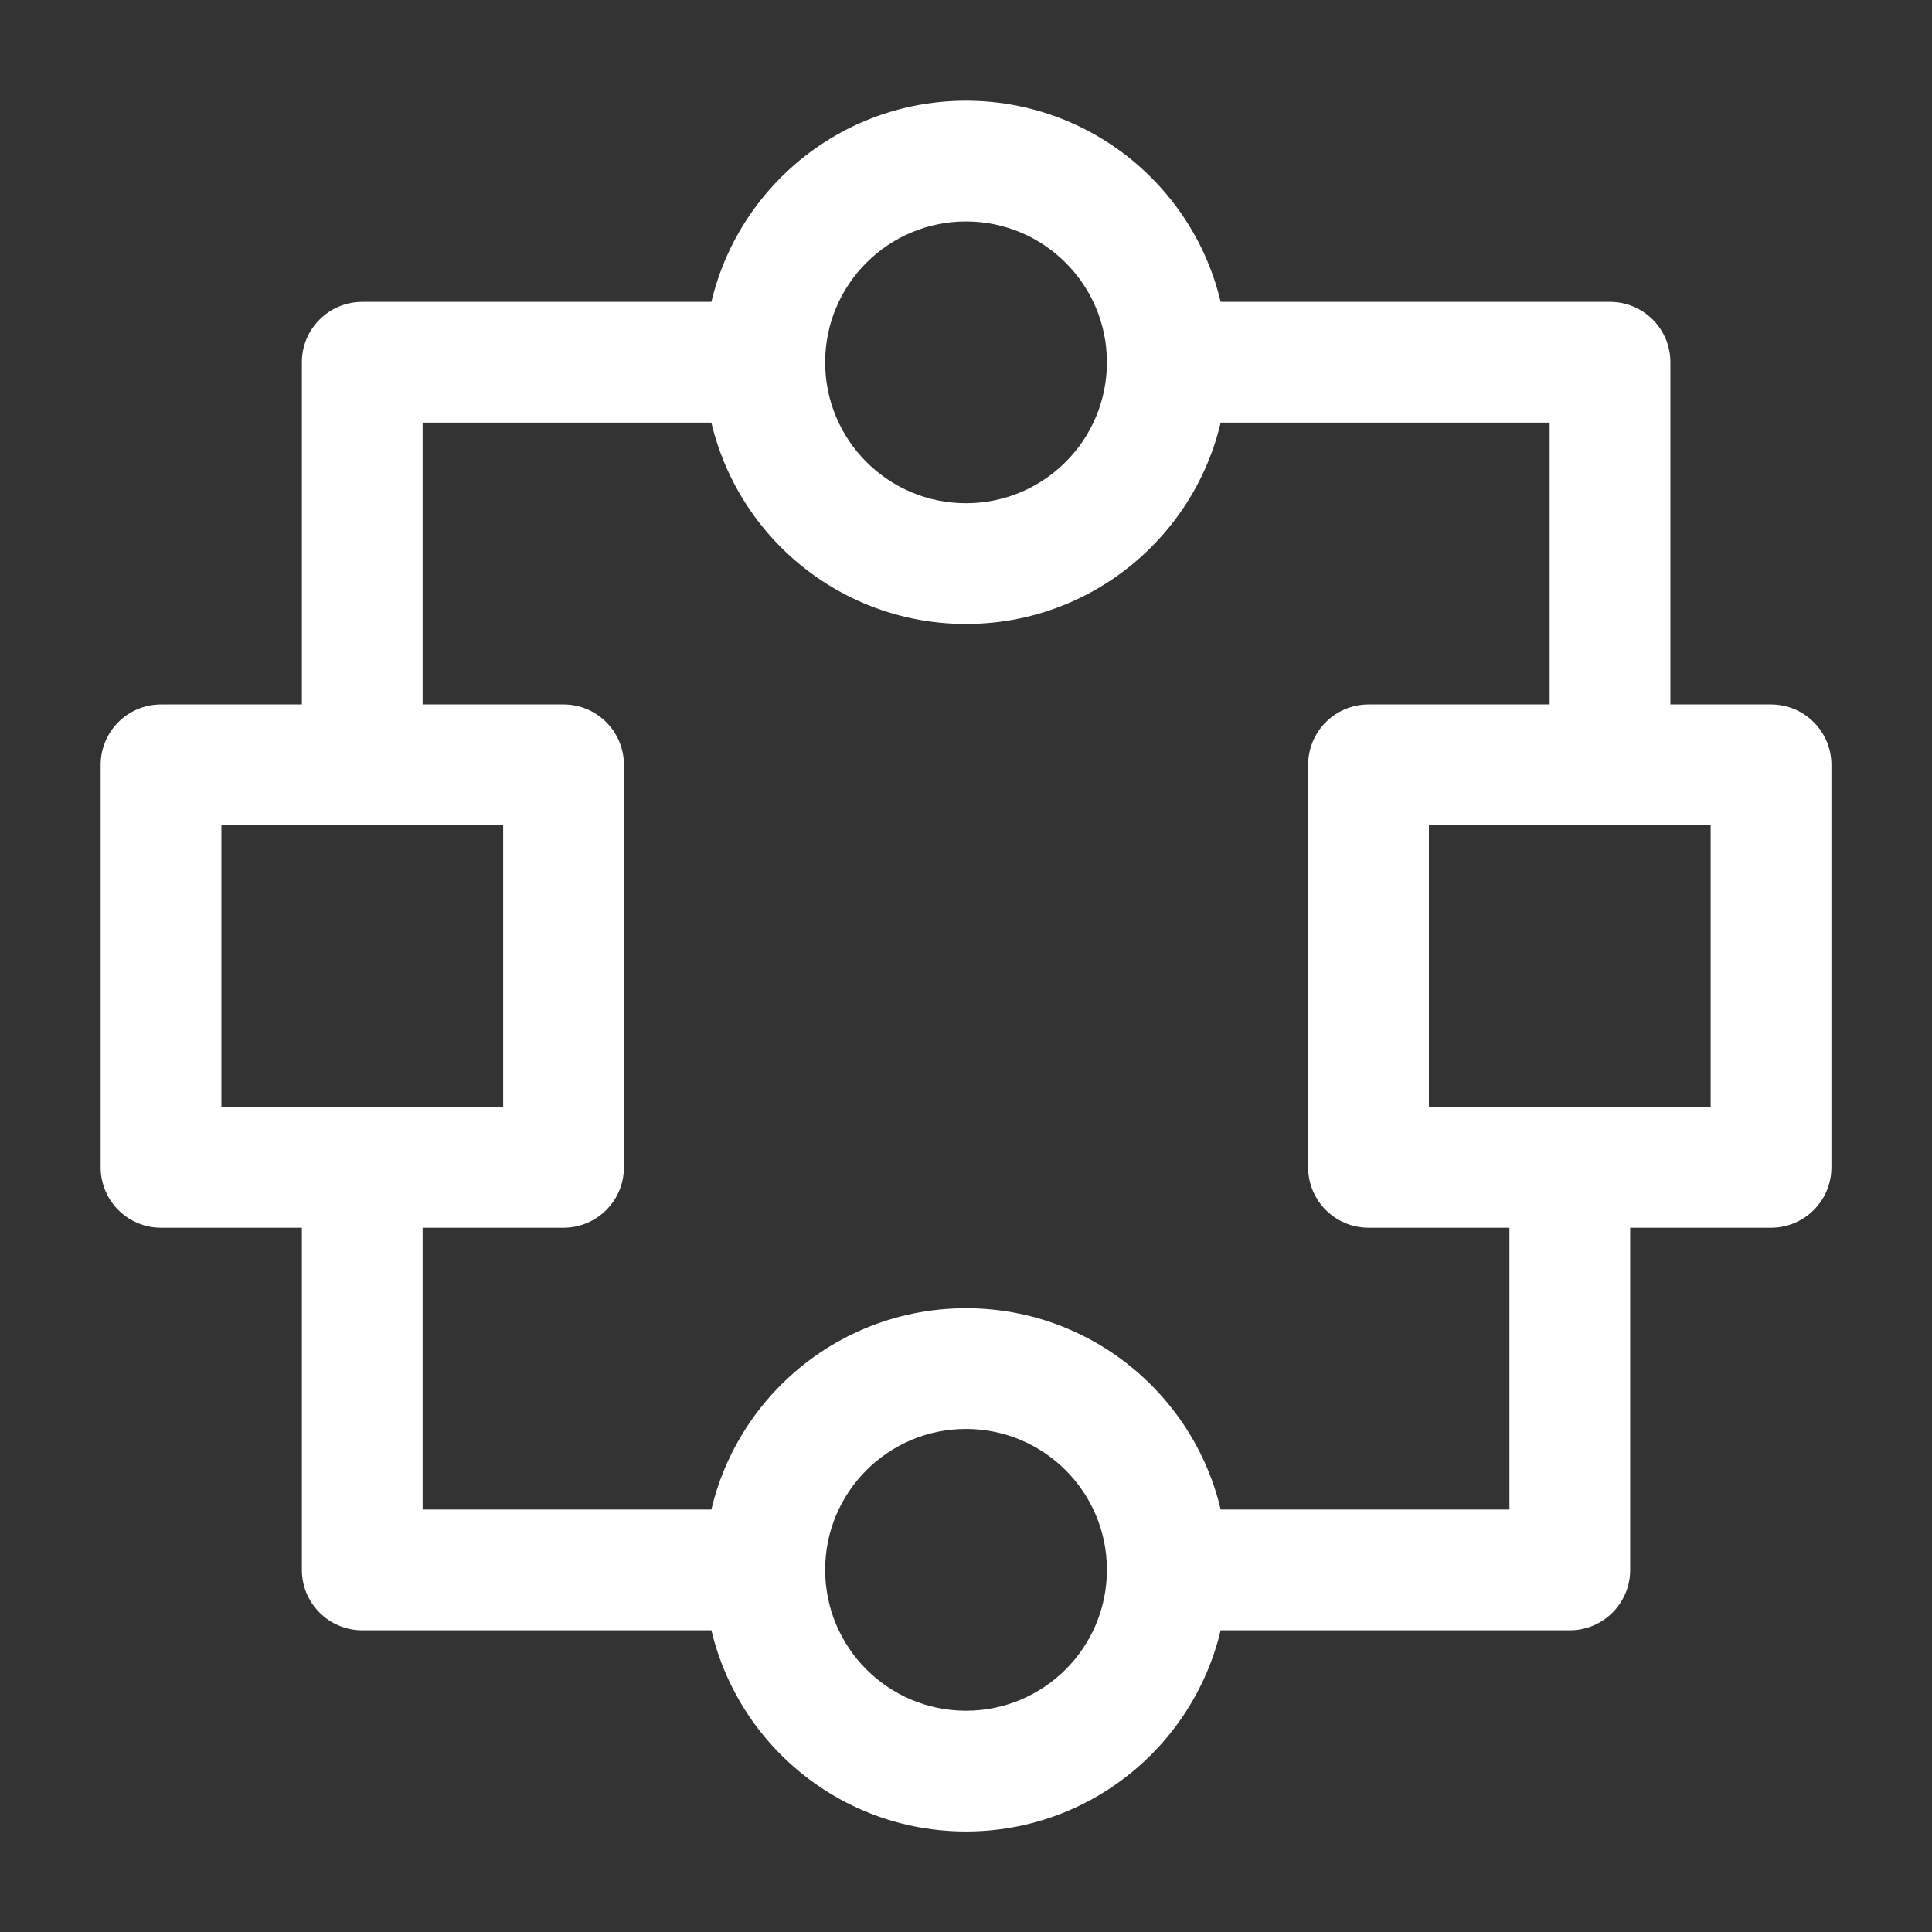
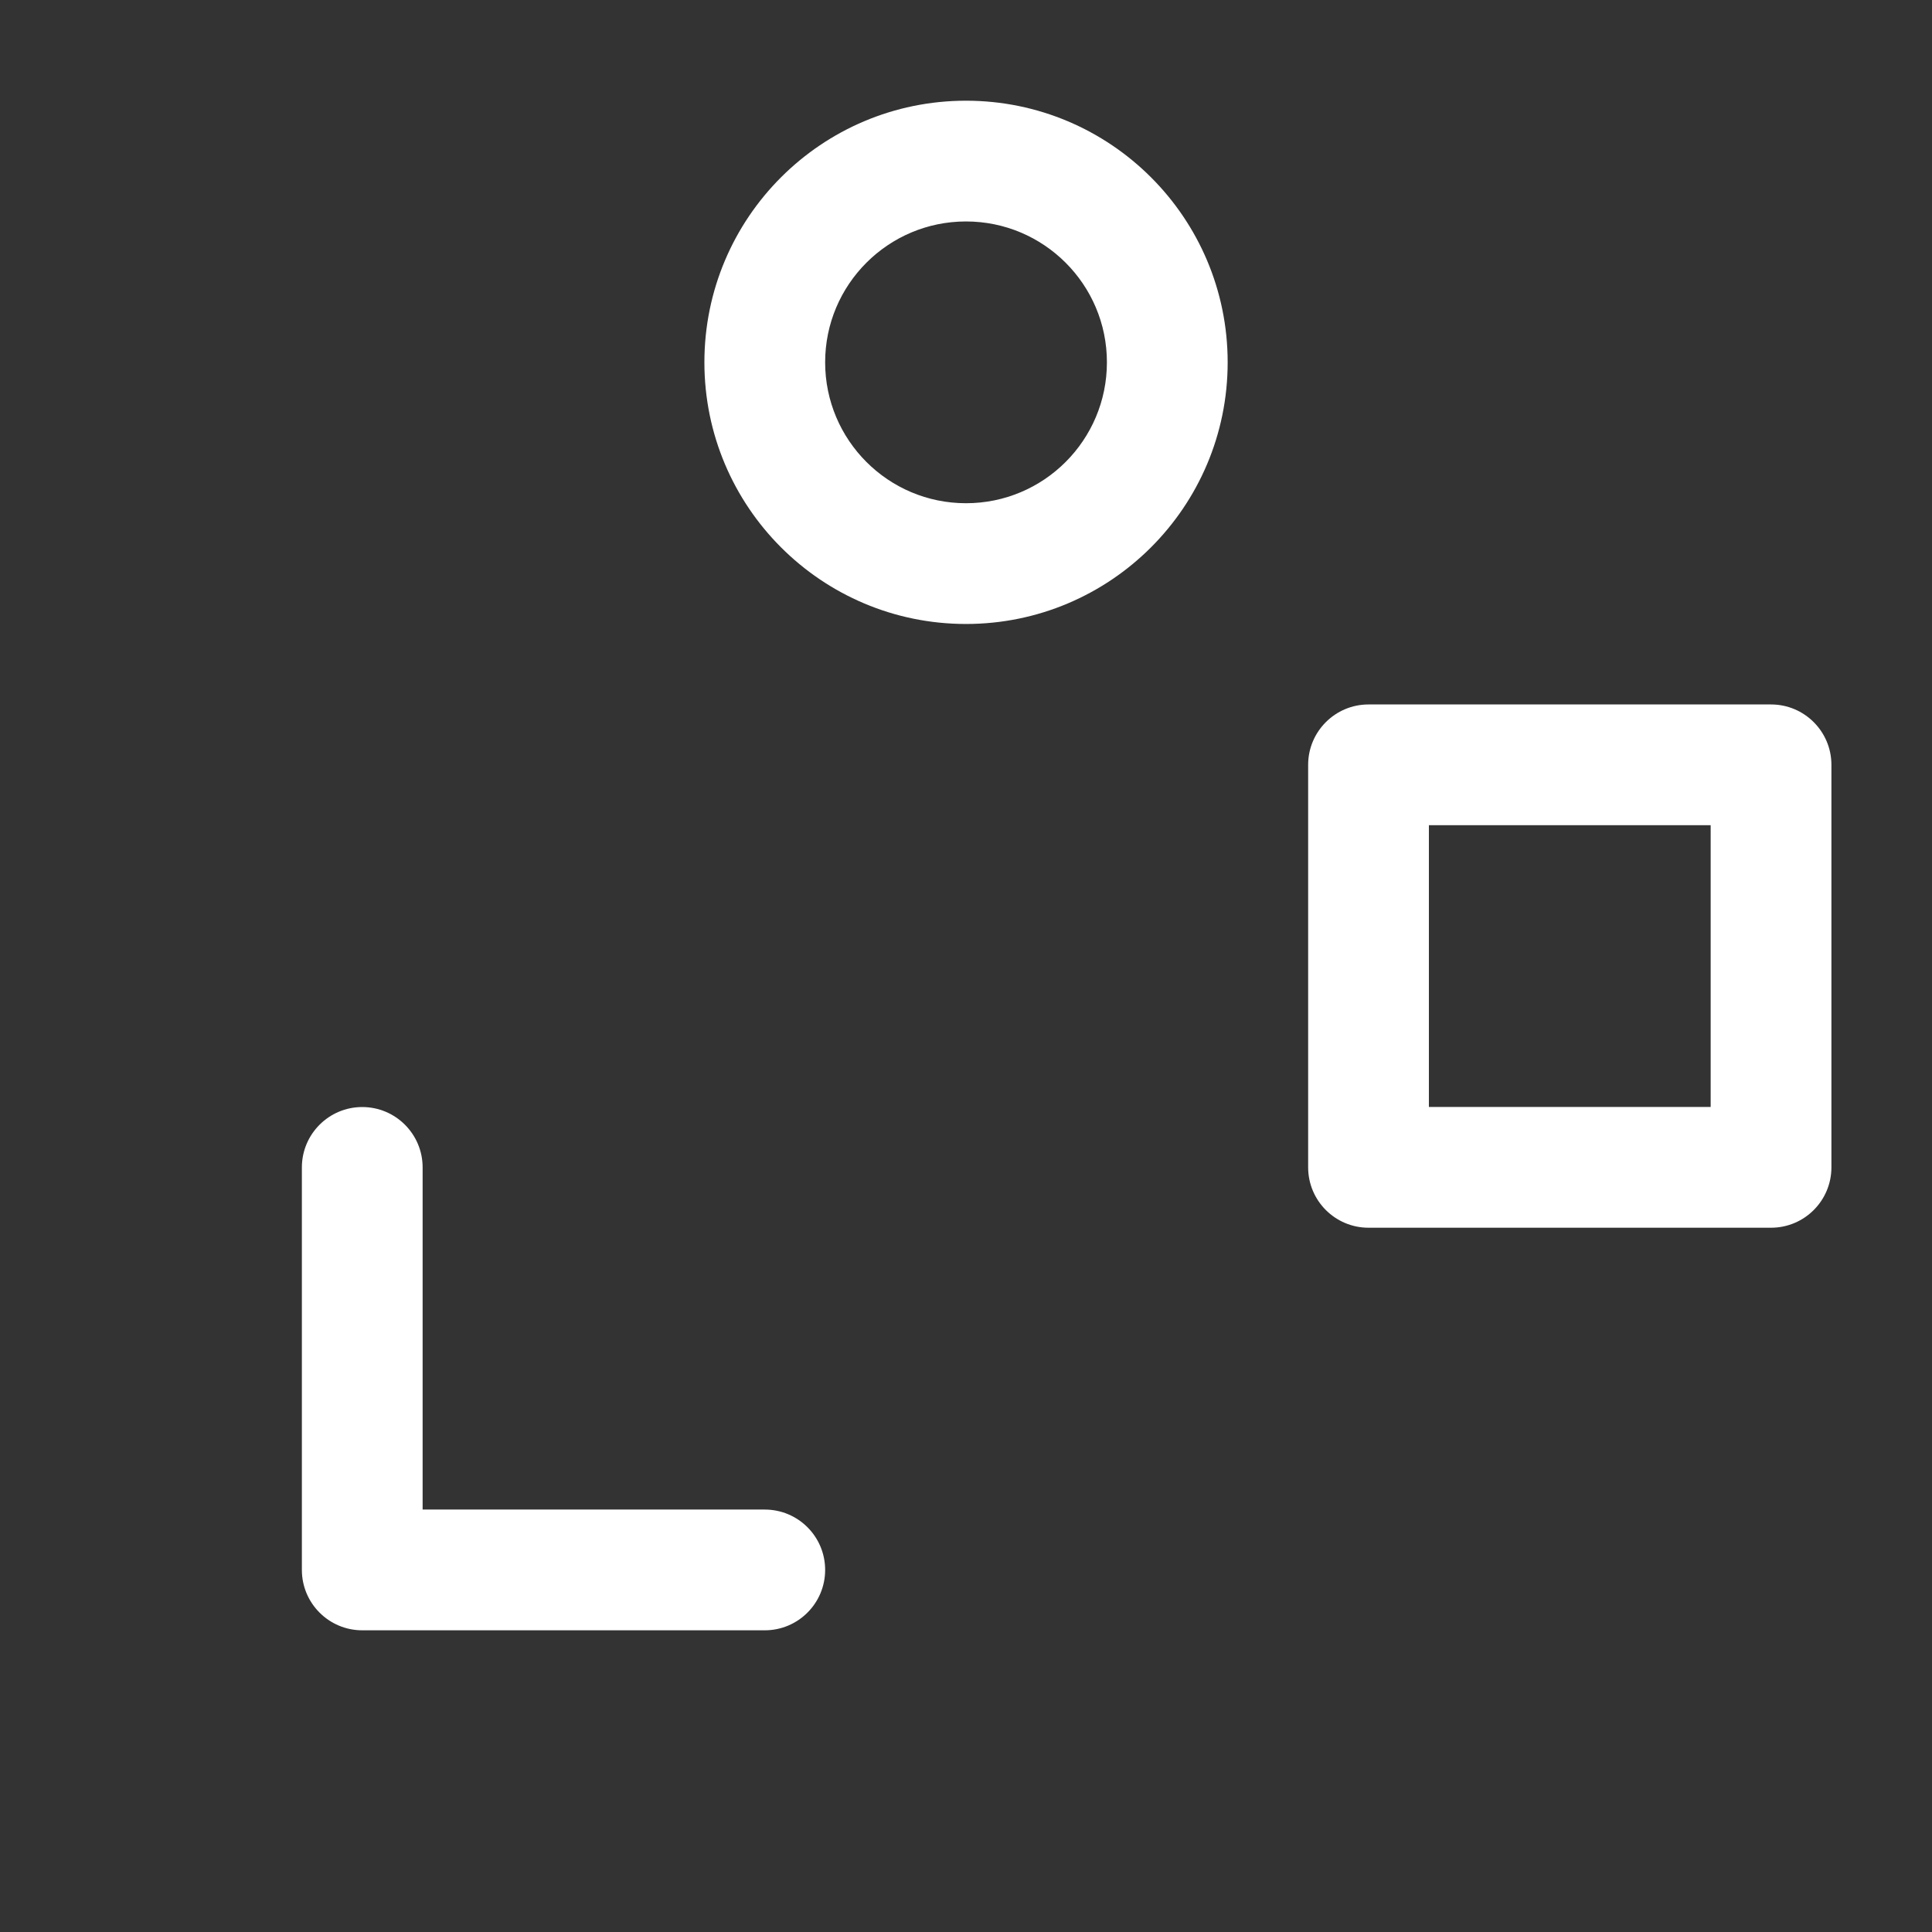
<svg xmlns="http://www.w3.org/2000/svg" width="32" height="32" viewBox="0 0 32 32" fill="none">
  <rect x="0" y="0" width="32" height="32" fill="#333333" stroke="none" />
  <path fill-rule="evenodd" clip-rule="evenodd" d="M16 3.668C14.712 3.668 13.667 4.713 13.667 6.001C13.667 7.29 14.712 8.335 16 8.335C17.289 8.335 18.334 7.29 18.334 6.001C18.334 4.713 17.289 3.668 16 3.668ZM11.667 6.001C11.667 3.608 13.607 1.668 16 1.668C18.393 1.668 20.334 3.608 20.334 6.001C20.334 8.395 18.393 10.335 16 10.335C13.607 10.335 11.667 8.395 11.667 6.001Z" fill="white" />
-   <path fill-rule="evenodd" clip-rule="evenodd" d="M16 23.668C14.712 23.668 13.667 24.713 13.667 26.001C13.667 27.29 14.712 28.335 16 28.335C17.289 28.335 18.334 27.29 18.334 26.001C18.334 24.713 17.289 23.668 16 23.668ZM11.667 26.001C11.667 23.608 13.607 21.668 16 21.668C18.393 21.668 20.334 23.608 20.334 26.001C20.334 28.395 18.393 30.335 16 30.335C13.607 30.335 11.667 28.395 11.667 26.001Z" fill="white" />
-   <path fill-rule="evenodd" clip-rule="evenodd" d="M1.667 12.668C1.667 12.116 2.115 11.668 2.667 11.668H9.334C9.886 11.668 10.334 12.116 10.334 12.668V19.335C10.334 19.887 9.886 20.335 9.334 20.335H2.667C2.115 20.335 1.667 19.887 1.667 19.335V12.668ZM3.667 13.668V18.335H8.334V13.668H3.667Z" fill="white" />
  <path fill-rule="evenodd" clip-rule="evenodd" d="M21.667 12.668C21.667 12.116 22.115 11.668 22.667 11.668H29.334C29.886 11.668 30.334 12.116 30.334 12.668V19.335C30.334 19.887 29.886 20.335 29.334 20.335H22.667C22.115 20.335 21.667 19.887 21.667 19.335V12.668ZM23.667 13.668V18.335H28.334V13.668H23.667Z" fill="white" />
-   <path fill-rule="evenodd" clip-rule="evenodd" d="M5 6C5 5.448 5.448 5 6 5H12.667C13.219 5 13.667 5.448 13.667 6C13.667 6.552 13.219 7 12.667 7H7V12.667C7 13.219 6.552 13.667 6 13.667C5.448 13.667 5 13.219 5 12.667V6Z" fill="white" />
  <path fill-rule="evenodd" clip-rule="evenodd" d="M6 18.336C6.552 18.336 7 18.784 7 19.336V25.003H12.667C13.219 25.003 13.667 25.45 13.667 26.003C13.667 26.555 13.219 27.003 12.667 27.003H6C5.448 27.003 5 26.555 5 26.003V19.336C5 18.784 5.448 18.336 6 18.336Z" fill="white" />
-   <path fill-rule="evenodd" clip-rule="evenodd" d="M18.334 6C18.334 5.448 18.782 5 19.334 5H26.667C27.22 5 27.667 5.448 27.667 6V12.667C27.667 13.219 27.22 13.667 26.667 13.667C26.115 13.667 25.667 13.219 25.667 12.667V7H19.334C18.782 7 18.334 6.552 18.334 6Z" fill="white" />
-   <path fill-rule="evenodd" clip-rule="evenodd" d="M26.001 18.336C26.553 18.336 27.001 18.784 27.001 19.336V26.003C27.001 26.555 26.553 27.003 26.001 27.003H19.334C18.782 27.003 18.334 26.555 18.334 26.003C18.334 25.45 18.782 25.003 19.334 25.003H25.001V19.336C25.001 18.784 25.448 18.336 26.001 18.336Z" fill="white" />
</svg>